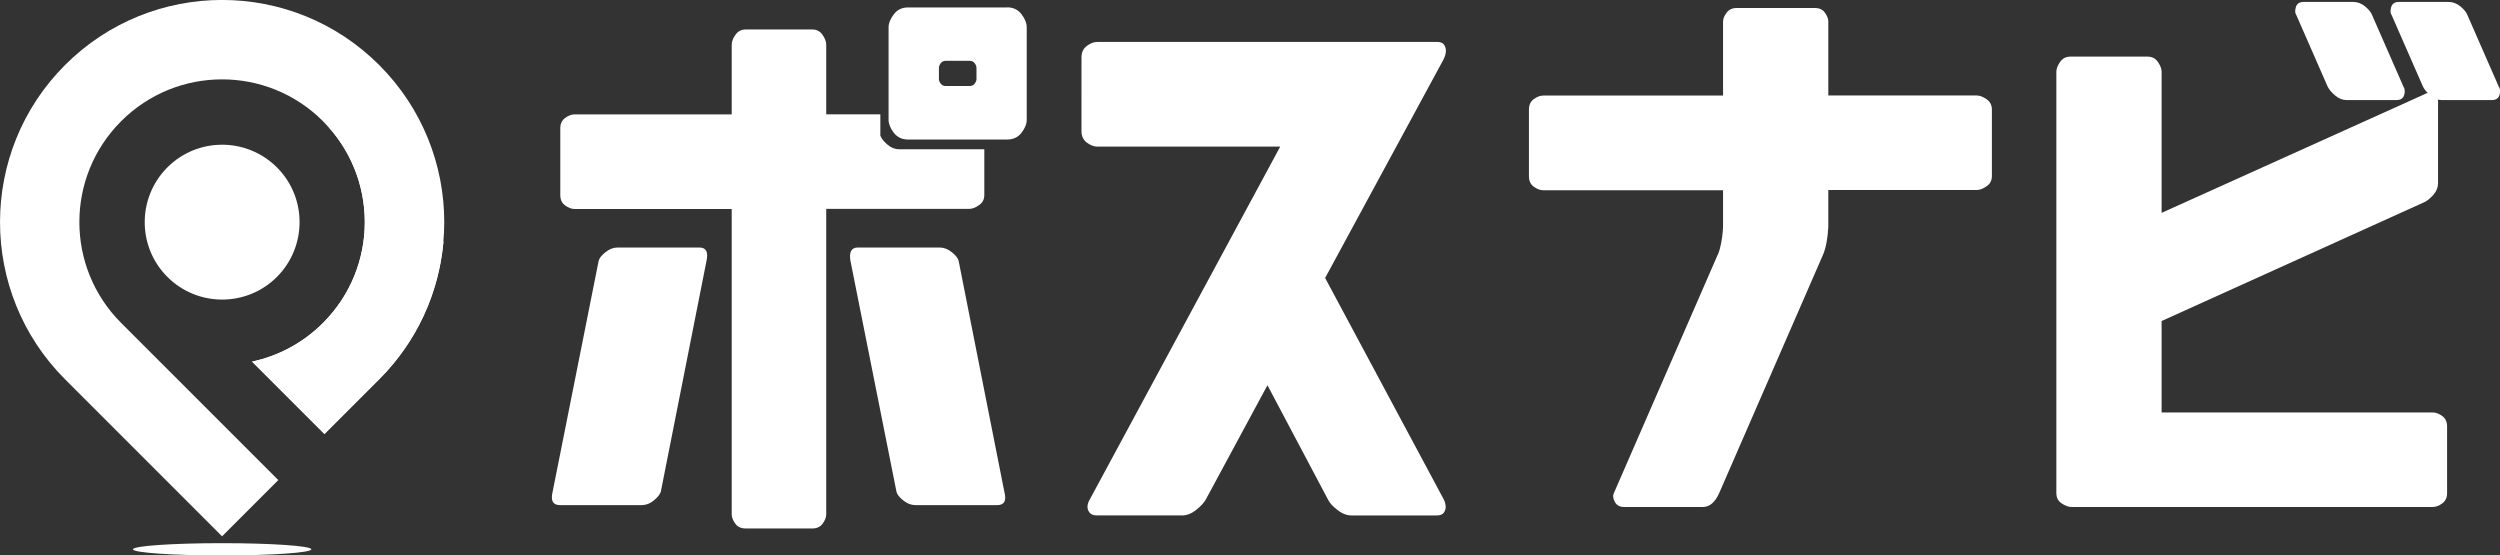
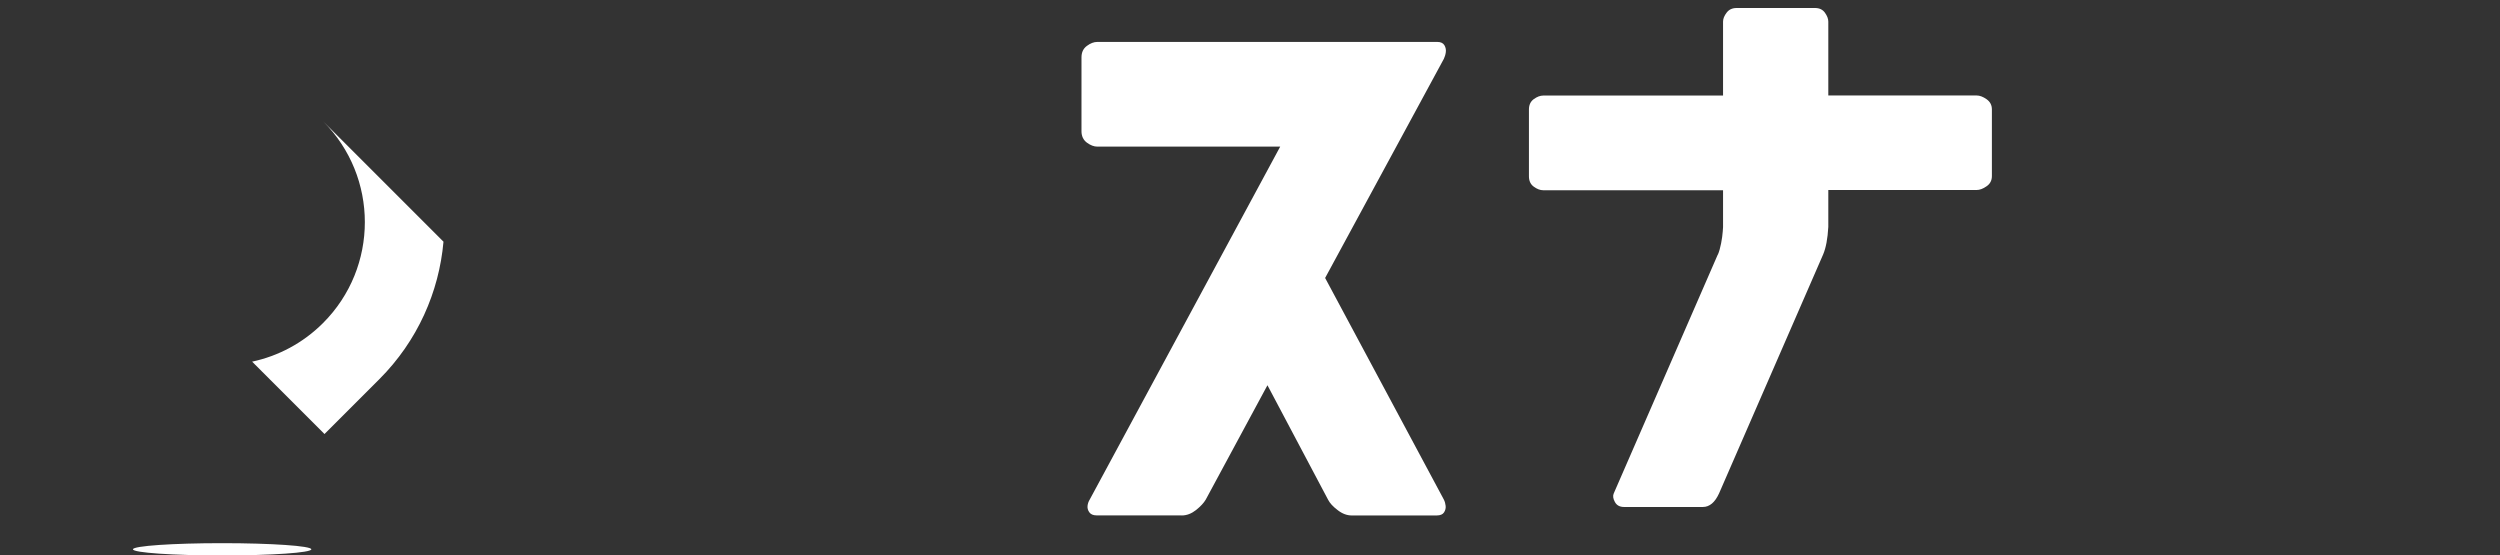
<svg xmlns="http://www.w3.org/2000/svg" viewBox="0 0 309.48 68.75">
  <rect x="0" y="0" width="309.48" height="68.75" fill="#333333" stroke="none" />
  <defs>
    <style>.d,.e{fill:#fff;}.e{fill-rule:evenodd;}</style>
  </defs>
  <g id="a" />
  <g id="b">
    <g id="c">
      <g>
        <g>
-           <path class="e" d="M20.72,20.72c3.74-3.74,9.81-3.74,13.56,0,3.74,3.74,3.74,9.81,0,13.56-3.74,3.74-9.81,3.74-13.56,0-3.74-3.74-3.74-9.81,0-13.56h0Z" />
-           <path class="e" d="M8.05,8.05c10.74-10.74,28.15-10.74,38.89,0,10.74,10.74,10.74,28.15,0,38.89l-6.78,6.78-8.96-8.96c3.22-.69,6.28-2.28,8.78-4.78,6.9-6.9,6.9-18.08,0-24.98-6.9-6.9-18.08-6.9-24.98,0-6.9,6.9-6.9,18.08,0,24.98l19.45,19.45-6.96,6.96L8.05,46.95C-2.68,36.21-2.68,18.79,8.05,8.05h0Z" />
          <path class="e" d="M39.99,15.01c6.9,6.9,6.9,18.08,0,24.98-2.5,2.5-5.56,4.09-8.78,4.78l8.96,8.96,6.78-6.78c4.75-4.75,7.4-10.82,7.95-17.03l-14.91-14.91Z" />
          <path class="e" d="M27.5,67.24c6.1,0,11.04,.34,11.04,.76s-4.94,.76-11.04,.76-11.04-.34-11.04-.76,4.94-.76,11.04-.76h0Z" />
        </g>
        <path class="d" d="M146.26,63.8h-10.52c-.41,0-.71-.13-.89-.38-.18-.25-.25-.52-.22-.8,.03-.28,.12-.54,.27-.78l23.58-43.69h-22.64c-.41,0-.84-.16-1.29-.49-.44-.33-.67-.8-.67-1.42V7.1c0-.62,.22-1.09,.67-1.42,.44-.33,.87-.49,1.29-.49h42.09c.41,0,.7,.13,.87,.4,.16,.27,.22,.56,.18,.87-.04,.31-.13,.58-.24,.82l-14.7,27.13,14.7,27.44c.12,.24,.19,.5,.22,.78,.03,.28-.04,.55-.2,.8-.16,.25-.47,.38-.91,.38h-10.52c-.59,0-1.18-.22-1.75-.67-.58-.44-.97-.87-1.18-1.29l-7.5-14.16-7.64,14.16c-.24,.41-.64,.84-1.2,1.29-.56,.44-1.15,.67-1.78,.67Z" />
-         <path class="d" d="M76.47,30.64h10.11c.83,0,1.12,.55,.88,1.65l-5.66,28.6c-.11,.32-.4,.68-.86,1.06-.47,.39-.97,.58-1.5,.58h-10.11c-.88,0-1.19-.55-.92-1.65l5.7-28.6c.08-.32,.36-.68,.84-1.06,.48-.39,.99-.58,1.52-.58Zm45.38-12.16v5.66c0,.54-.22,.96-.66,1.26-.44,.31-.85,.46-1.22,.46h-17.69V63.66c0,.37-.15,.76-.44,1.16-.29,.4-.72,.6-1.28,.6h-8.26c-.56,0-.99-.2-1.28-.6-.29-.4-.44-.79-.44-1.16V25.87h-19.46c-.38,0-.76-.15-1.16-.44-.4-.29-.6-.72-.6-1.28V15.88c0-.56,.2-.99,.6-1.28,.4-.29,.79-.44,1.16-.44h19.46V5.53c0-.37,.15-.78,.46-1.22,.31-.44,.73-.66,1.26-.66h8.26c.53,0,.96,.22,1.26,.66,.31,.44,.46,.85,.46,1.22V14.15h6.7v2.65c.16,.38,.46,.75,.9,1.12,.44,.38,.93,.56,1.46,.56h10.51Zm-5.54,12.16c.53,0,1.04,.19,1.52,.58,.48,.39,.76,.74,.84,1.06l5.66,28.6c.29,1.1,0,1.65-.88,1.65h-10.11c-.54,0-1.04-.19-1.52-.58s-.76-.74-.84-1.06l-5.7-28.6c-.19-1.1,.12-1.65,.92-1.65h10.11ZM124.69,.91c.75,0,1.34,.29,1.77,.86,.43,.58,.64,1.1,.64,1.58V14.83c0,.51-.21,1.04-.64,1.6-.43,.56-1.02,.84-1.77,.84h-12.28c-.75,0-1.34-.28-1.77-.84-.43-.56-.64-1.1-.64-1.6V3.36c0-.48,.21-1.01,.64-1.58s1.02-.86,1.77-.86h12.28Zm-4.65,6.62h-2.97c-.27,0-.48,.1-.62,.3-.15,.2-.22,.4-.22,.58v1.4c0,.16,.07,.34,.22,.54,.15,.2,.35,.3,.62,.3h2.97c.27,0,.47-.1,.62-.3s.22-.38,.22-.54v-1.4c0-.19-.07-.38-.22-.58-.15-.2-.35-.3-.62-.3Z" />
        <path class="d" d="M212.66,31.52c.16-.37,.29-.84,.4-1.4,.11-.56,.17-1.04,.2-1.44l.04-.56v-4.57h-22.27c-.38,0-.76-.15-1.16-.44-.4-.29-.6-.72-.6-1.28V13.55c0-.56,.2-.99,.6-1.28,.4-.29,.79-.44,1.16-.44h22.27V2.67c0-.35,.15-.72,.44-1.1,.29-.39,.71-.58,1.24-.58h9.71c.53,0,.94,.19,1.22,.58s.42,.76,.42,1.1V11.82h18.37c.37,0,.78,.15,1.22,.46s.66,.73,.66,1.26v8.26c0,.54-.22,.96-.66,1.26-.44,.31-.85,.46-1.22,.46h-18.37v4.57c-.08,1.44-.29,2.58-.64,3.41l-12.88,29.57c-.51,1.12-1.18,1.69-2.01,1.69h-9.75c-.54,0-.92-.21-1.14-.62-.23-.42-.27-.77-.14-1.06l12.88-29.57Z" />
-         <path class="d" d="M267.59,39.75v11.31h33.58c.37,0,.76,.15,1.16,.44,.4,.29,.6,.72,.6,1.28v8.26c0,.56-.2,.99-.6,1.28-.4,.29-.79,.44-1.16,.44h-44.73c-.37,0-.78-.15-1.22-.44-.44-.29-.66-.72-.66-1.28V8.89c0-.37,.15-.78,.46-1.22,.31-.44,.73-.66,1.26-.66h9.59c.53,0,.96,.22,1.26,.66,.31,.44,.46,.85,.46,1.22V26.35l32.54-14.68c.27-.19,.61-.21,1.04-.08,.43,.13,.64,.46,.64,.96v10.11c0,.54-.19,1.02-.58,1.46-.39,.44-.76,.74-1.1,.9l-32.54,14.72Zm29.05-27.36h-6.14c-.51,0-.99-.19-1.44-.58-.46-.39-.76-.76-.92-1.1l-3.85-8.79c-.19-.27-.21-.61-.08-1.04,.13-.43,.45-.64,.96-.64h6.14c.54,0,1.03,.19,1.48,.56,.45,.38,.75,.75,.88,1.12l3.85,8.79c.19,.27,.22,.62,.1,1.04-.12,.43-.45,.64-.98,.64Zm11.8,0h-6.14c-.51,0-.99-.19-1.44-.58-.46-.39-.76-.76-.92-1.1l-3.85-8.79c-.19-.27-.21-.61-.08-1.04,.13-.43,.45-.64,.96-.64h6.14c.53,0,1.03,.19,1.48,.56,.45,.38,.75,.75,.88,1.12l3.85,8.79c.19,.27,.22,.62,.1,1.04-.12,.43-.45,.64-.98,.64Z" />
      </g>
    </g>
  </g>
</svg>